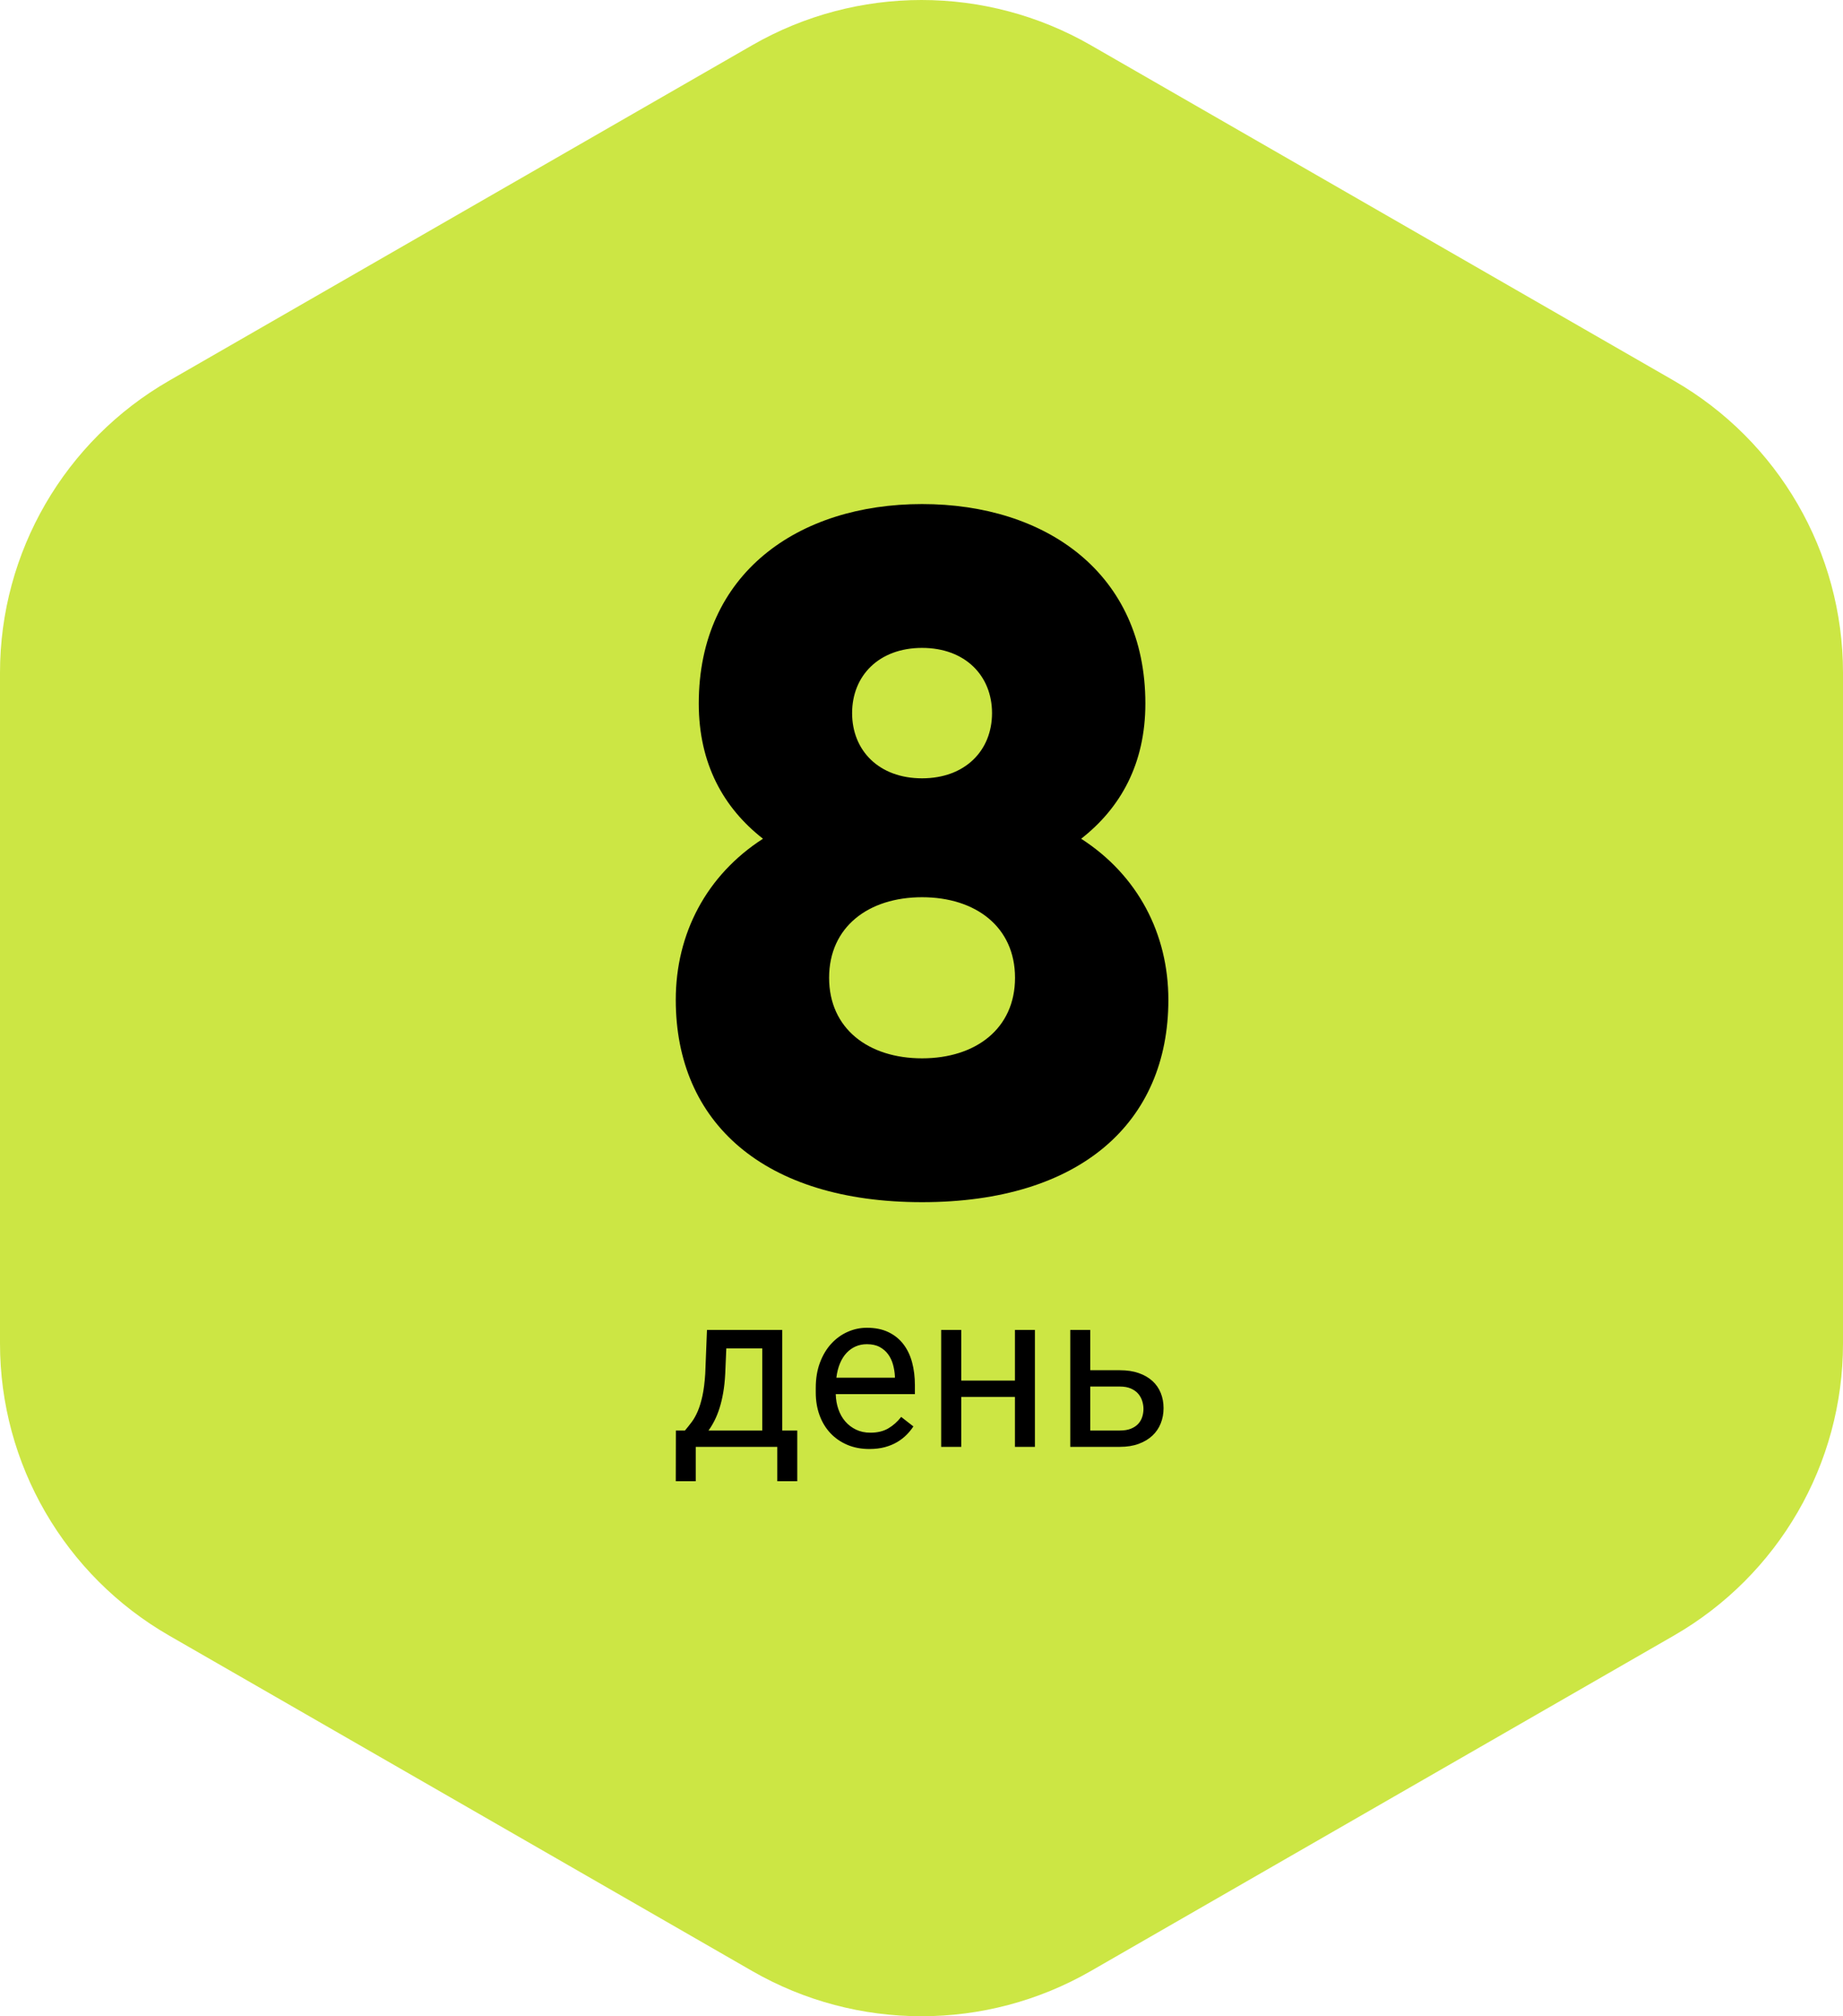
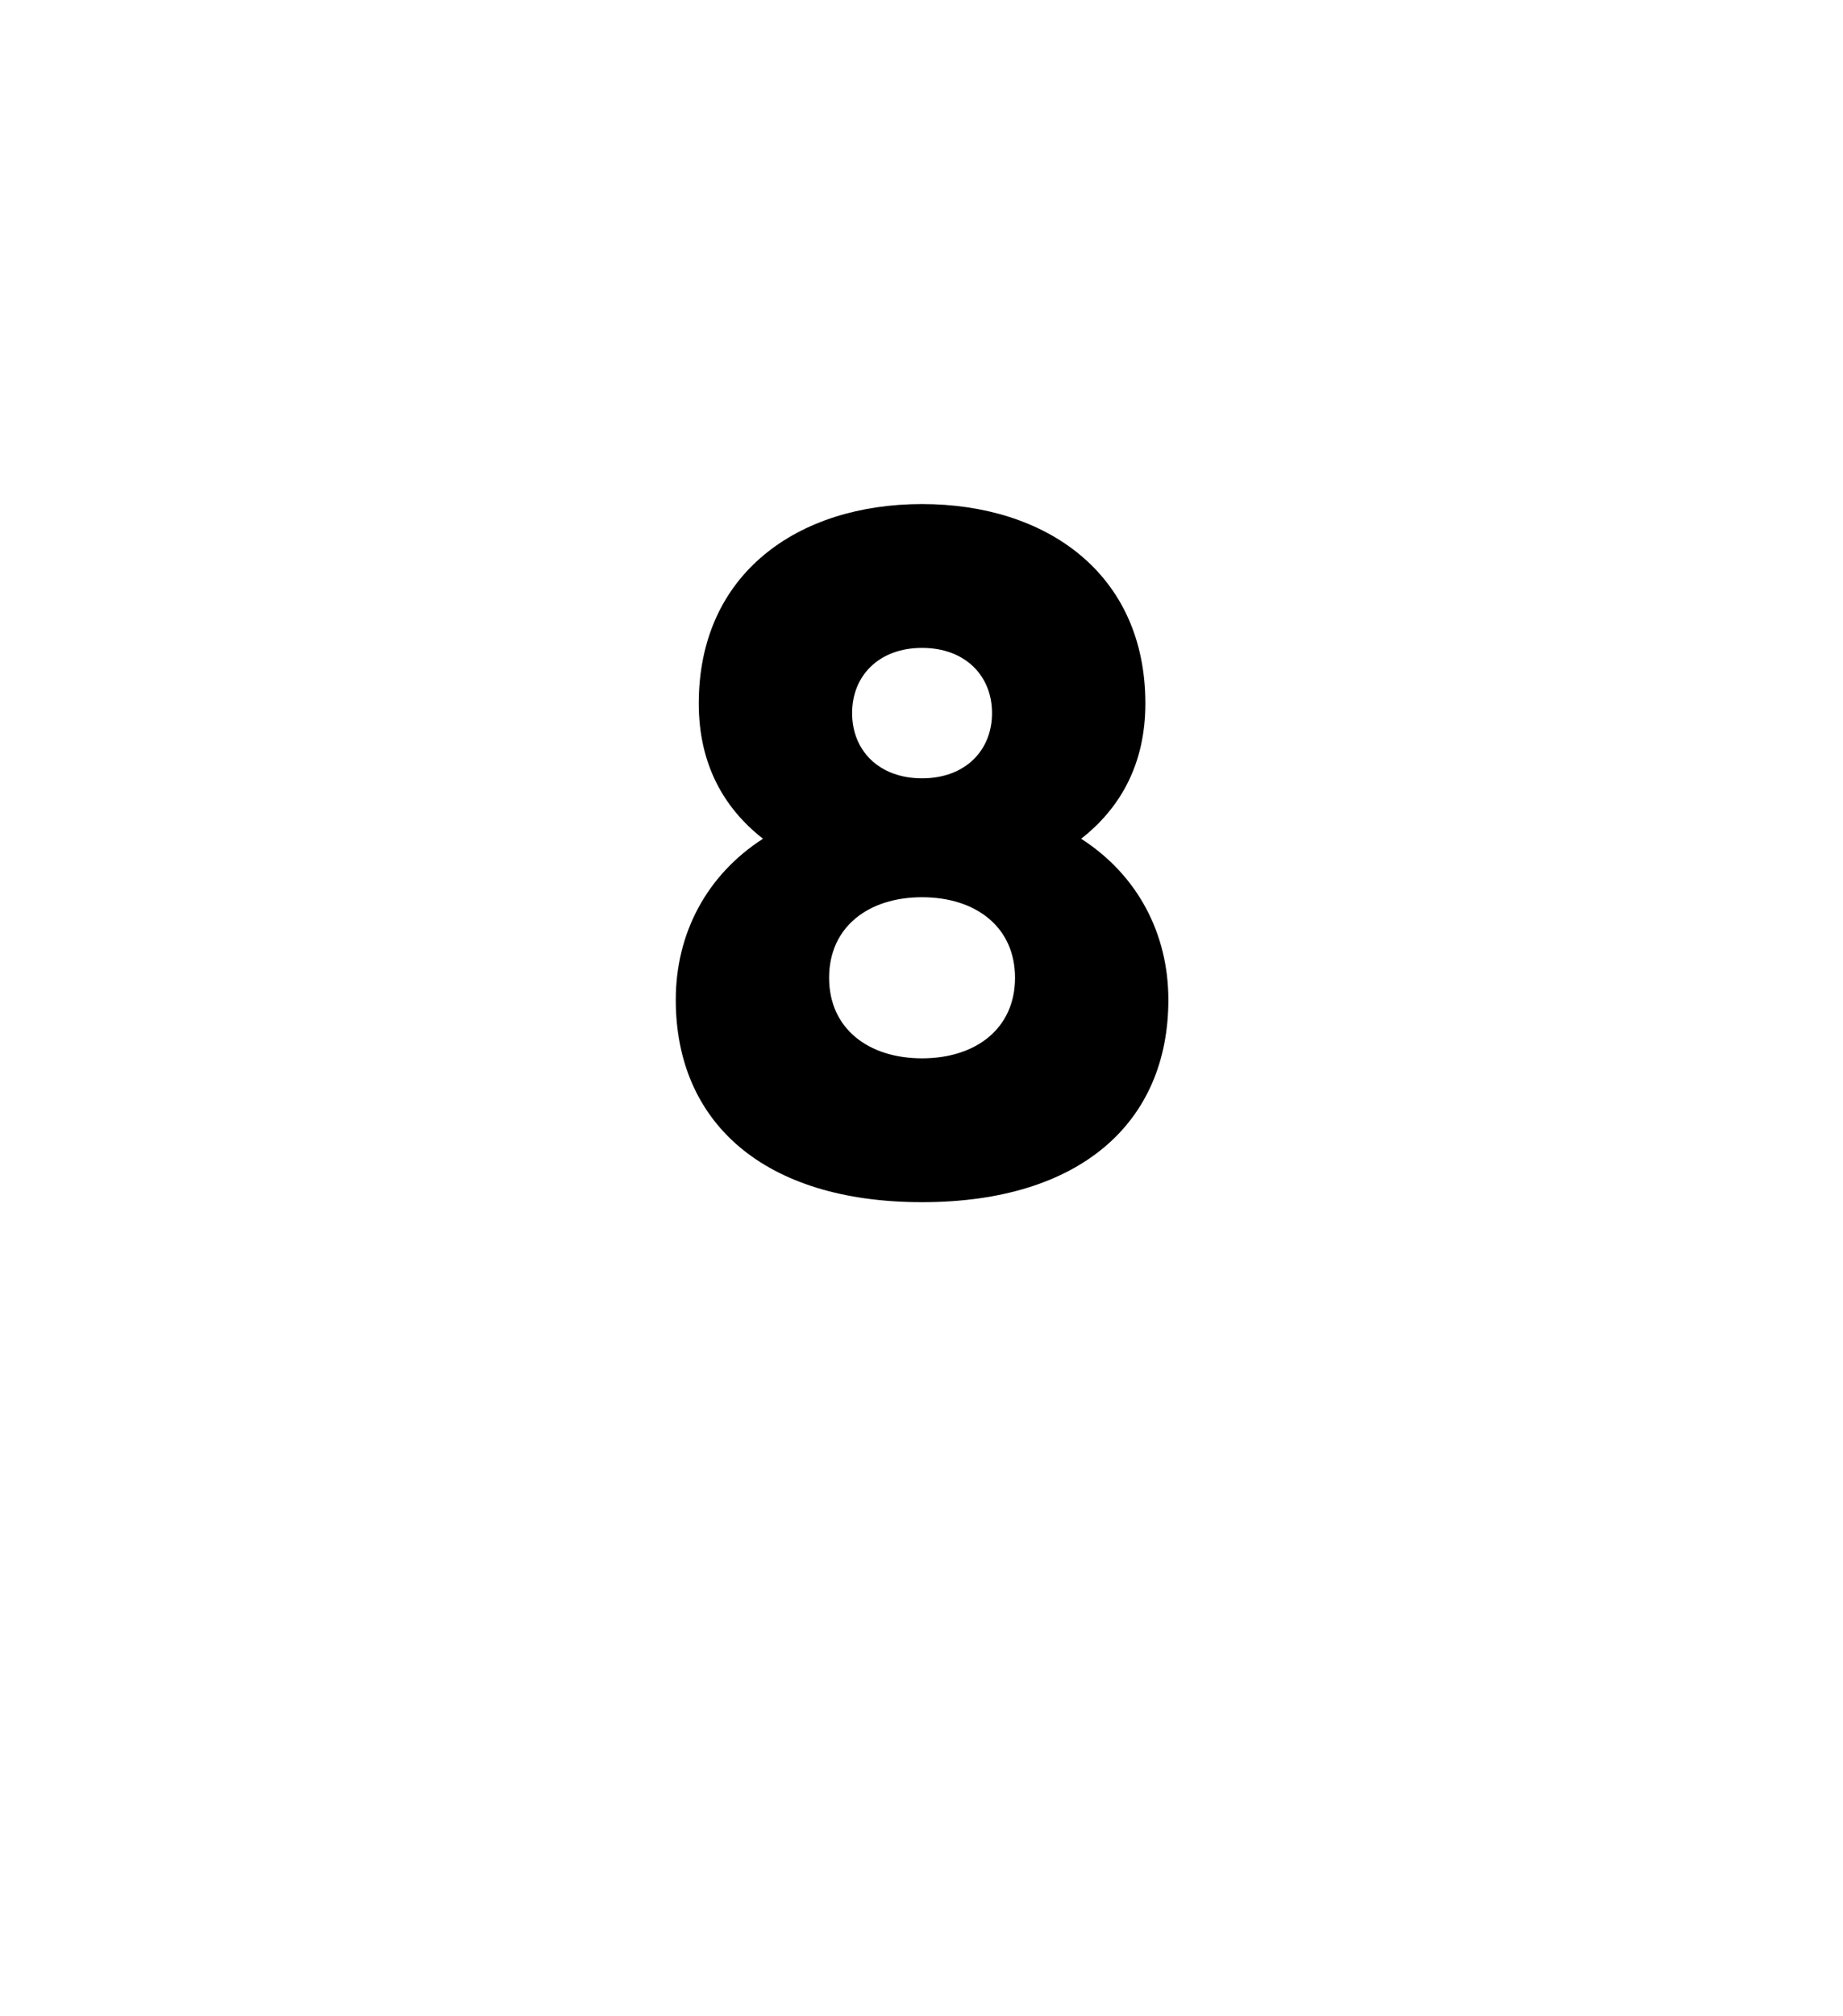
<svg xmlns="http://www.w3.org/2000/svg" width="150px" height="164px" viewBox="0 0 150 164">
  <title>Group 12 Copy</title>
  <desc>Created with Sketch.</desc>
  <g id="Page-1" stroke="none" stroke-width="1" fill="none" fill-rule="evenodd">
    <g id="Mind2Fit_Landingpage-Copy" transform="translate(-503, -5946)">
      <g id="Group-12-Copy" transform="translate(503, 5946)">
-         <path d="M0,54.719 L0,109.282 C0,119.084 5.251,128.142 13.776,133.043 L61.224,160.324 C69.748,165.225 80.252,165.225 88.776,160.324 L136.225,133.043 C144.749,128.142 150,119.084 150,109.282 L150,54.719 C150,44.916 144.749,35.859 136.225,30.957 L88.776,3.676 C80.252,-1.225 69.748,-1.225 61.224,3.676 L13.776,30.957 C5.251,35.859 0,44.916 0,54.719" id="Fill-1-Copy-5" fill="#CCE644" />
        <path d="M87.994,68.222 C92.596,71.186 95.092,75.944 95.092,81.326 C95.092,91.31 87.916,97.784 75.046,97.784 C62.176,97.784 55,91.31 55,81.326 C55,75.944 57.496,71.186 62.098,68.222 C58.9,65.726 56.872,62.138 56.872,57.224 C56.872,46.616 64.984,41 75.046,41 C85.108,41 93.22,46.616 93.22,57.224 C93.22,62.138 91.192,65.726 87.994,68.222 Z M75.046,52.7 C71.536,52.7 69.352,54.962 69.352,58.004 C69.352,61.046 71.536,63.308 75.046,63.308 C78.556,63.308 80.74,61.046 80.74,58.004 C80.74,54.962 78.556,52.7 75.046,52.7 Z M75.046,86.084 C79.414,86.084 82.612,83.666 82.612,79.532 C82.612,75.398 79.414,72.98 75.046,72.98 C70.678,72.98 67.48,75.398 67.48,79.532 C67.48,83.666 70.678,86.084 75.046,86.084 Z" id="8" fill="#000000" fill-rule="nonzero" />
-         <path d="M55.747,116.358 C55.94,116.13 56.126,115.896 56.305,115.655 C56.484,115.415 56.646,115.124 56.793,114.781 C56.939,114.438 57.065,114.023 57.171,113.537 C57.276,113.051 57.353,112.453 57.399,111.744 L57.54,108.176 L63.666,108.176 L63.666,116.358 L64.888,116.358 L64.888,120.48 L63.262,120.48 L63.262,117.686 L56.626,117.686 L56.626,120.48 L55,120.48 L55.009,116.358 L55.747,116.358 Z M59.025,111.744 C58.996,112.301 58.942,112.809 58.863,113.269 C58.784,113.729 58.684,114.148 58.564,114.526 C58.444,114.904 58.308,115.244 58.155,115.545 C58.003,115.847 57.839,116.118 57.663,116.358 L62.04,116.358 L62.04,109.679 L59.113,109.679 L59.025,111.744 Z M70.753,117.861 C70.091,117.861 69.492,117.747 68.956,117.519 C68.42,117.29 67.961,116.972 67.58,116.565 C67.199,116.158 66.906,115.673 66.701,115.11 C66.496,114.548 66.394,113.933 66.394,113.265 L66.394,112.896 C66.394,112.122 66.509,111.431 66.741,110.821 C66.972,110.212 67.281,109.699 67.668,109.283 C68.055,108.867 68.497,108.549 68.995,108.33 C69.493,108.11 70.012,108 70.551,108 C71.231,108 71.817,108.119 72.309,108.356 C72.801,108.593 73.207,108.92 73.526,109.336 C73.845,109.752 74.081,110.244 74.234,110.812 C74.386,111.381 74.462,111.999 74.462,112.667 L74.462,113.396 L68.02,113.396 C68.031,113.836 68.103,114.246 68.235,114.627 C68.367,115.008 68.554,115.339 68.797,115.62 C69.041,115.901 69.334,116.124 69.676,116.288 C70.019,116.452 70.407,116.534 70.841,116.534 C71.415,116.534 71.901,116.417 72.3,116.183 C72.698,115.948 73.047,115.638 73.346,115.251 L74.339,116.024 C74.187,116.259 74.002,116.486 73.785,116.706 C73.568,116.925 73.315,117.122 73.025,117.294 C72.735,117.467 72.402,117.605 72.027,117.708 C71.652,117.81 71.228,117.861 70.753,117.861 Z M70.551,109.336 C70.223,109.336 69.921,109.396 69.646,109.516 C69.37,109.636 69.124,109.811 68.907,110.039 C68.691,110.268 68.51,110.552 68.367,110.892 C68.223,111.231 68.125,111.621 68.072,112.061 L72.836,112.061 L72.836,111.938 C72.818,111.621 72.767,111.308 72.682,110.997 C72.597,110.687 72.465,110.408 72.287,110.162 C72.108,109.916 71.878,109.717 71.597,109.564 C71.316,109.412 70.967,109.336 70.551,109.336 Z M84.23,117.686 L82.604,117.686 L82.604,113.625 L78.236,113.625 L78.236,117.686 L76.601,117.686 L76.601,108.176 L78.236,108.176 L78.236,112.298 L82.604,112.298 L82.604,108.176 L84.23,108.176 L84.23,117.686 Z M88.733,111.454 L91.15,111.454 C91.73,111.454 92.241,111.532 92.683,111.687 C93.126,111.842 93.496,112.056 93.795,112.329 C94.094,112.601 94.32,112.926 94.472,113.304 C94.624,113.682 94.701,114.094 94.701,114.539 C94.701,114.979 94.624,115.39 94.472,115.774 C94.32,116.158 94.094,116.49 93.795,116.771 C93.496,117.053 93.126,117.275 92.683,117.439 C92.241,117.604 91.73,117.686 91.15,117.686 L87.107,117.686 L87.107,108.176 L88.733,108.176 L88.733,111.454 Z M88.733,112.781 L88.733,116.358 L91.15,116.358 C91.501,116.358 91.8,116.309 92.046,116.209 C92.292,116.109 92.49,115.978 92.64,115.813 C92.789,115.649 92.897,115.462 92.965,115.251 C93.032,115.04 93.066,114.823 93.066,114.601 C93.066,114.39 93.032,114.176 92.965,113.959 C92.897,113.742 92.789,113.546 92.64,113.37 C92.49,113.194 92.292,113.052 92.046,112.944 C91.8,112.835 91.501,112.781 91.15,112.781 L88.733,112.781 Z" id="день" fill="#000000" fill-rule="nonzero" />
      </g>
    </g>
  </g>
</svg>